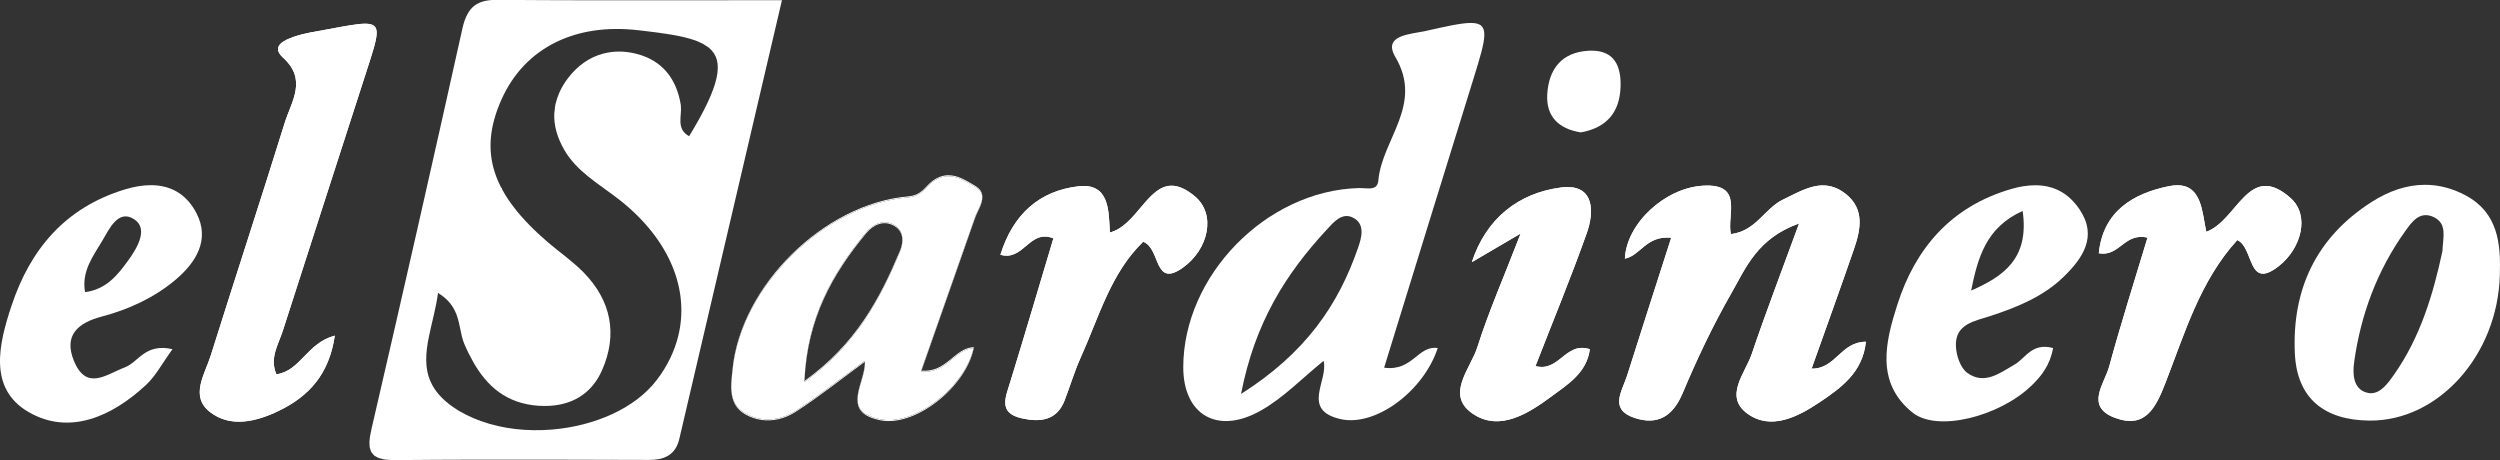
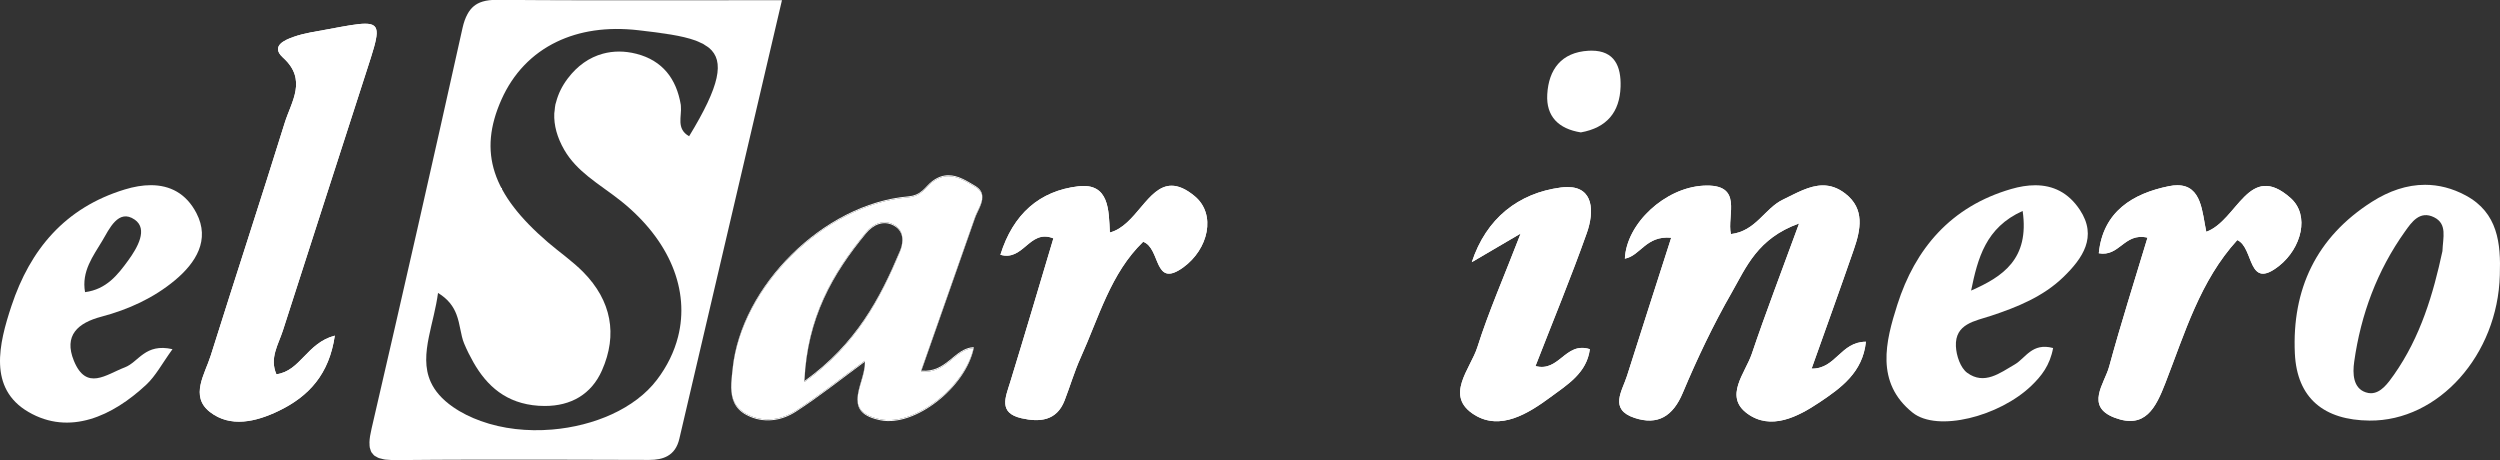
<svg xmlns="http://www.w3.org/2000/svg" xmlns:ns1="http://www.inkscape.org/namespaces/inkscape" xmlns:ns2="http://sodipodi.sourceforge.net/DTD/sodipodi-0.dtd" id="svg2" version="1.1" ns1:version="0.91 r13725" xml:space="preserve" width="593.973" height="109.338" viewBox="0 0 593.973 109.338" ns2:docname="logo-letter-white.svg">
  <rect x="0" y="0" width="593.973" height="109.338" fill="#333333" stroke="none" />
  <defs id="defs6">
    <clipPath clipPathUnits="userSpaceOnUse" id="clipPath16">
      <path d="M 0,200 612,200 612,0 0,0 0,200 Z" id="path18" ns1:connector-curvature="0" />
    </clipPath>
  </defs>
  <ns2:namedview pagecolor="#ffffff" bordercolor="#666666" borderopacity="1" objecttolerance="10" gridtolerance="10" guidetolerance="10" ns1:pageopacity="0" ns1:pageshadow="2" ns1:window-width="1920" ns1:window-height="1025" id="namedview4" showgrid="false" ns1:zoom="0.63991605" ns1:cx="-253.31598" ns1:cy="132.211" ns1:window-x="0" ns1:window-y="31" ns1:window-maximized="1" ns1:current-layer="g10" fit-margin-top="0" fit-margin-left="0" fit-margin-right="0" fit-margin-bottom="0" />
  <g id="g10" ns1:groupmode="layer" ns1:label="El sardinero logo" transform="matrix(1.25,0,0,-1.25,-4.585,110.334)">
    <g id="g4955" transform="matrix(1.148,0,0,1.121,-41.702,-86.9)" style="fill:#ffffff">
      <g transform="translate(119.465,156.003)" id="g20" style="fill:#ffffff">
        <path ns1:connector-curvature="0" id="path22" style="fill:#ffffff;fill-opacity:1;fill-rule:nonzero;stroke:none" d="M 0,0 C -1.182,-0.353 -1.977,-1.063 -2.547,-2.135 -1.977,-1.064 -1.181,-0.354 0,0" />
      </g>
      <g transform="translate(100.7,81.053)" id="g24" style="fill:#ffffff">
        <path ns1:connector-curvature="0" id="path26" style="fill:#ffffff;fill-opacity:1;fill-rule:nonzero;stroke:none" d="M 0,0 C -0.001,0.074 -0.014,0.136 -0.012,0.213 -0.014,0.136 -0.001,0.074 0,0" />
      </g>
      <g transform="translate(101.822,78.82)" id="g28" style="fill:#ffffff">
        <path ns1:connector-curvature="0" id="path30" style="fill:#ffffff;fill-opacity:1;fill-rule:nonzero;stroke:none" d="M 0,0 C -0.11,0.064 -0.237,0.118 -0.329,0.194 -0.238,0.118 -0.109,0.064 0,0" />
      </g>
      <g transform="translate(100.832,80.091)" id="g32" style="fill:#ffffff">
        <path ns1:connector-curvature="0" id="path34" style="fill:#ffffff;fill-opacity:1;fill-rule:nonzero;stroke:none" d="M 0,0 C -0.026,0.089 -0.068,0.166 -0.085,0.262 -0.068,0.166 -0.025,0.089 0,0" />
      </g>
      <g transform="translate(104.811,78.245)" id="g36" style="fill:#ffffff">
        <path ns1:connector-curvature="0" id="path38" style="fill:#ffffff;fill-opacity:1;fill-rule:nonzero;stroke:none" d="M 0,0 -0.023,0 C -0.015,0 -0.01,-0.001 -0.002,-0.001 9.198,0.095 18.4,0.093 27.6,0.072 18.4,0.093 9.199,0.095 0,0" />
      </g>
      <g transform="translate(102.734,78.464)" id="g40" style="fill:#ffffff">
        <path ns1:connector-curvature="0" id="path42" style="fill:#ffffff;fill-opacity:1;fill-rule:nonzero;stroke:none" d="M 0,0 C -0.164,0.041 -0.346,0.073 -0.487,0.126 -0.346,0.073 -0.164,0.041 0,0" />
      </g>
      <g transform="translate(101.198,79.357)" id="g44" style="fill:#ffffff">
        <path ns1:connector-curvature="0" id="path46" style="fill:#ffffff;fill-opacity:1;fill-rule:nonzero;stroke:none" d="M 0,0 C -0.063,0.082 -0.145,0.153 -0.194,0.245 -0.145,0.153 -0.063,0.082 0,0" />
      </g>
      <g transform="translate(151.684,156.214)" id="g48" style="fill:#ffffff">
        <path ns1:connector-curvature="0" id="path50" style="fill:#ffffff;fill-opacity:1;fill-rule:nonzero;stroke:none" d="m 0,0 c 5.7,0.006 11.441,0.015 17.304,0.015 -5.791,-25.31 -11.4,-49.825 -16.986,-74.346 -0.335,-1.474 -1.005,-2.395 -1.955,-2.942 0.951,0.546 1.62,1.467 1.955,2.941 5.586,24.521 11.198,49.035 16.986,74.348 C 11.441,0.016 5.7,0.007 0,0" />
      </g>
      <g transform="translate(103.98,78.286)" id="g52" style="fill:#ffffff">
        <path ns1:connector-curvature="0" id="path54" style="fill:#ffffff;fill-opacity:1;fill-rule:nonzero;stroke:none" d="M 0,0 C -0.231,0.014 -0.478,0.021 -0.681,0.049 -0.479,0.021 -0.231,0.014 0,0" />
      </g>
      <g transform="translate(101.004,79.602)" id="g56" style="fill:#ffffff">
        <path ns1:connector-curvature="0" id="path58" style="fill:#ffffff;fill-opacity:1;fill-rule:nonzero;stroke:none" d="M 0,0 C -0.08,0.147 -0.124,0.32 -0.172,0.49 -0.124,0.32 -0.08,0.146 0,0" />
      </g>
      <g transform="translate(121.832,156.285)" id="g60" style="fill:#ffffff">
        <path ns1:connector-curvature="0" id="path62" style="fill:#ffffff;fill-opacity:1;fill-rule:nonzero;stroke:none" d="M 0,0 C 9.876,-0.087 19.775,-0.084 29.852,-0.071 19.776,-0.082 9.877,-0.084 -0.001,0.001 l -0.112,0 c -0.875,0 -1.618,-0.092 -2.254,-0.283 C -1.732,-0.092 -0.989,0 -0.116,0 L 0,0 Z" />
      </g>
      <g transform="translate(104.547,78.245)" id="g64" style="fill:#ffffff">
        <path ns1:connector-curvature="0" id="path66" style="fill:#ffffff;fill-opacity:1;fill-rule:nonzero;stroke:none" d="M 0,0 0.24,0 C -0.063,-0.002 -0.304,0.025 -0.568,0.041 -0.375,0.029 -0.214,0.002 0,0" />
      </g>
      <g transform="translate(101.493,79.014)" id="g68" style="fill:#ffffff">
        <path ns1:connector-curvature="0" id="path70" style="fill:#ffffff;fill-opacity:1;fill-rule:nonzero;stroke:none" d="M 0,0 C -0.121,0.1 -0.203,0.225 -0.295,0.344 -0.203,0.225 -0.121,0.1 0,0" />
      </g>
      <g transform="translate(100.747,80.353)" id="g72" style="fill:#ffffff">
        <path ns1:connector-curvature="0" id="path74" style="fill:#ffffff;fill-opacity:1;fill-rule:nonzero;stroke:none" d="M 0,0 C -0.039,0.214 -0.045,0.454 -0.047,0.699 -0.044,0.455 -0.039,0.213 0,0" />
      </g>
      <g transform="translate(116.093,151.479)" id="g76" style="fill:#ffffff">
        <path ns1:connector-curvature="0" id="path78" style="fill:#ffffff;fill-opacity:1;fill-rule:nonzero;stroke:none" d="M 0,0 C 0.205,0.95 0.476,1.732 0.826,2.388 0.476,1.732 0.204,0.95 -0.001,0.001 c -4.912,-22.656 -9.934,-45.288 -15.052,-67.895 -0.2,-0.88 -0.331,-1.653 -0.351,-2.32 0.021,0.666 0.152,1.439 0.352,2.316 C -9.934,-45.288 -4.912,-22.653 0,0" />
      </g>
      <g transform="translate(102.248,78.591)" id="g80" style="fill:#ffffff">
        <path ns1:connector-curvature="0" id="path82" style="fill:#ffffff;fill-opacity:1;fill-rule:nonzero;stroke:none" d="M 0,0 C -0.165,0.063 -0.29,0.149 -0.426,0.229 -0.29,0.15 -0.165,0.063 0,0" />
      </g>
      <g transform="translate(103.299,78.336)" id="g84" style="fill:#ffffff">
        <path ns1:connector-curvature="0" id="path86" style="fill:#ffffff;fill-opacity:1;fill-rule:nonzero;stroke:none" d="M 0,0 C -0.212,0.03 -0.382,0.083 -0.564,0.129 -0.382,0.083 -0.212,0.03 0,0" />
      </g>
      <g transform="translate(132.411,78.317)" id="g88" style="fill:#ffffff">
        <path ns1:connector-curvature="0" id="path90" style="fill:#ffffff;fill-opacity:1;fill-rule:nonzero;stroke:none" d="m 0,0 c 4.865,-0.011 9.731,-0.022 14.594,-0.04 1.216,-0.003 2.23,0.196 3.042,0.663 C 16.824,0.157 15.811,-0.041 14.595,-0.038 9.731,-0.022 4.865,-0.011 0,0" />
      </g>
      <g transform="translate(130.924,83.427)" id="g92" style="fill:#ffffff">
        <path ns1:connector-curvature="0" id="path94" style="fill:#ffffff;fill-opacity:1;fill-rule:nonzero;stroke:none" d="m 0,0 c -4.063,-0.349 -8.181,0.106 -11.804,1.448 -1.653,0.612 -3.212,1.386 -4.597,2.375 -1.875,1.339 -3.028,2.757 -3.687,4.247 -1.053,2.381 -0.84,4.947 -0.306,7.657 0.467,2.374 1.177,4.859 1.512,7.435 0.001,0 0.002,0 0.002,-10e-4 10e-4,10e-4 10e-4,0.002 10e-4,0.003 1.732,-1.077 2.556,-2.338 3.042,-3.63 0.646,-1.712 0.681,-3.481 1.289,-4.967 0.451,-1.103 0.96,-2.141 1.509,-3.133 2.247,-4.053 5.442,-7.023 10.799,-7.402 0.355,-0.023 0.705,-0.034 1.047,-0.034 4.302,0 7.699,1.96 9.451,6.019 2.637,6.086 1.564,11.834 -3.079,16.668 -1.784,1.856 -3.927,3.363 -5.867,5.066 -9.304,8.185 -11.556,15.283 -7.705,24.165 1.933,4.452 5.058,7.809 9.185,9.835 3.715,1.825 8.238,2.579 13.527,1.954 3.99,-0.472 7.187,-0.907 9.428,-1.744 0.01,-0.003 0.023,-0.006 0.033,-0.01 0.301,-0.113 0.558,-0.246 0.823,-0.374 0.13,-0.064 0.283,-0.117 0.405,-0.185 0.138,-0.076 0.242,-0.17 0.368,-0.253 0.213,-0.138 0.439,-0.269 0.619,-0.425 2.592,-2.233 1.823,-6.362 -3.303,-14.984 -2.182,1.264 -1.194,3.367 -1.363,5.108 -0.008,0.076 -0.005,0.155 -0.017,0.228 -0.717,4.394 -3.016,7.499 -7.329,8.638 -1.995,0.523 -3.852,0.497 -5.555,0.028 C 6.172,63.11 4.193,61.688 2.594,59.521 1.639,58.229 1.019,56.901 0.676,55.549 0.641,55.407 0.583,55.268 0.554,55.126 0.484,54.786 0.459,54.441 0.427,54.098 0.412,53.937 0.374,53.778 0.367,53.617 c -0.086,-2.025 0.475,-4.1 1.657,-6.199 1.033,-1.834 2.439,-3.252 3.974,-4.526 1.727,-1.432 3.618,-2.682 5.356,-4.1 0.03,-0.025 0.062,-0.048 0.093,-0.073 C 19.524,32.075 22.816,23.601 20.86,15.729 20.233,13.204 19.075,10.738 17.349,8.417 13.711,3.527 6.957,0.597 0,0 M 21.078,-1.545 C 26.664,22.976 32.273,47.491 38.064,72.801 32.201,72.801 26.46,72.792 20.76,72.786 10.684,72.774 0.784,72.771 -9.092,72.857 l -0.116,0 c -0.873,0 -1.616,-0.091 -2.25,-0.281 -1.182,-0.354 -1.977,-1.064 -2.547,-2.136 -0.349,-0.656 -0.621,-1.438 -0.826,-2.388 -4.912,-22.653 -9.934,-45.288 -15.052,-67.898 -0.2,-0.877 -0.331,-1.65 -0.352,-2.316 -0.003,-0.077 0.011,-0.139 0.011,-0.213 0.002,-0.244 0.008,-0.485 0.047,-0.699 0.018,-0.096 0.06,-0.172 0.085,-0.262 0.048,-0.17 0.092,-0.343 0.172,-0.489 0.05,-0.092 0.131,-0.162 0.194,-0.245 0.092,-0.119 0.174,-0.244 0.295,-0.344 0.092,-0.075 0.219,-0.129 0.329,-0.193 0.136,-0.08 0.26,-0.167 0.426,-0.23 0.141,-0.053 0.323,-0.085 0.487,-0.126 0.182,-0.046 0.352,-0.098 0.564,-0.129 0.202,-0.028 0.45,-0.035 0.681,-0.049 0.263,-0.016 0.505,-0.044 0.808,-0.041 l 0.023,0 c 9.199,0.094 18.4,0.093 27.6,0.072 4.865,-0.011 9.731,-0.023 14.595,-0.039 1.216,-0.002 2.23,0.195 3.041,0.662 0.95,0.548 1.62,1.469 1.955,2.942" />
      </g>
      <g transform="translate(155.932,148.82)" id="g96" style="fill:#ffffff">
        <path ns1:connector-curvature="0" id="path98" style="fill:#ffffff;fill-opacity:1;fill-rule:nonzero;stroke:none" d="M 0,0 C 0.138,-0.077 0.242,-0.171 0.368,-0.253 0.242,-0.171 0.138,-0.076 0,0" />
      </g>
      <g transform="translate(154.704,149.378)" id="g100" style="fill:#ffffff">
        <path ns1:connector-curvature="0" id="path102" style="fill:#ffffff;fill-opacity:1;fill-rule:nonzero;stroke:none" d="M 0,0 C 0.301,-0.113 0.557,-0.245 0.823,-0.374 0.557,-0.245 0.301,-0.113 0,0" />
      </g>
      <g transform="translate(148.272,91.846)" id="g104" style="fill:#ffffff">
        <path ns1:connector-curvature="0" id="path106" style="fill:#ffffff;fill-opacity:1;fill-rule:nonzero;stroke:none" d="m 0,0 c -3.637,-4.89 -10.391,-7.821 -17.348,-8.418 6.957,0.596 13.711,3.526 17.349,8.417 C 1.727,2.32 2.885,4.785 3.512,7.311 2.885,4.785 1.726,2.321 0,0" />
      </g>
      <g transform="translate(112.042,106.59)" id="g108" style="fill:#ffffff">
        <path ns1:connector-curvature="0" id="path110" style="fill:#ffffff;fill-opacity:1;fill-rule:nonzero;stroke:none" d="m 0,0 c -0.335,-2.577 -1.046,-5.061 -1.513,-7.435 0.468,2.373 1.179,4.857 1.515,7.434 -0.001,0 -0.001,0 -0.002,0.001" />
      </g>
      <g transform="translate(145.242,151.131)" id="g112" style="fill:#ffffff">
        <path ns1:connector-curvature="0" id="path114" style="fill:#ffffff;fill-opacity:1;fill-rule:nonzero;stroke:none" d="M 0,0 C 3.99,-0.471 7.188,-0.906 9.429,-1.742 7.188,-0.906 3.991,-0.47 0.001,0.002 -5.288,0.626 -9.811,-0.128 -13.526,-1.953 -9.811,-0.128 -5.289,0.625 0,0" />
      </g>
      <g transform="translate(110.836,91.497)" id="g116" style="fill:#ffffff">
        <path ns1:connector-curvature="0" id="path118" style="fill:#ffffff;fill-opacity:1;fill-rule:nonzero;stroke:none" d="M 0,0 C 0.659,-1.49 1.811,-2.908 3.687,-4.247 5.072,-5.236 6.631,-6.01 8.284,-6.622 6.631,-6.01 5.072,-5.235 3.686,-4.246 1.811,-2.907 0.659,-1.489 0,0" />
      </g>
      <g transform="translate(153.615,133.159)" id="g120" style="fill:#ffffff">
        <path ns1:connector-curvature="0" id="path122" style="fill:#ffffff;fill-opacity:1;fill-rule:nonzero;stroke:none" d="M 0,0 C -2.18,1.263 -1.193,3.362 -1.363,5.107 -1.194,3.366 -2.181,1.263 0.001,-0.001 5.127,8.62 5.896,12.75 3.304,14.983 5.895,12.75 5.126,8.62 0,0" />
      </g>
      <g transform="translate(117.885,94.861)" id="g124" style="fill:#ffffff">
        <path ns1:connector-curvature="0" id="path126" style="fill:#ffffff;fill-opacity:1;fill-rule:nonzero;stroke:none" d="M 0,0 C -0.55,0.992 -1.058,2.031 -1.509,3.133 -2.117,4.62 -2.153,6.389 -2.798,8.1 -2.153,6.388 -2.118,4.618 -1.51,3.132 -1.058,2.03 -0.55,0.992 0,0" />
      </g>
      <g transform="translate(136.922,126.319)" id="g128" style="fill:#ffffff">
        <path ns1:connector-curvature="0" id="path130" style="fill:#ffffff;fill-opacity:1;fill-rule:nonzero;stroke:none" d="M 0,0 C 1.727,-1.433 3.617,-2.682 5.356,-4.1 3.618,-2.682 1.727,-1.432 0,0" />
      </g>
      <g transform="translate(131.6,138.976)" id="g132" style="fill:#ffffff">
        <path ns1:connector-curvature="0" id="path134" style="fill:#ffffff;fill-opacity:1;fill-rule:nonzero;stroke:none" d="M 0,0 C -0.036,-0.142 -0.093,-0.281 -0.123,-0.423 -0.093,-0.281 -0.036,-0.142 0,0" />
      </g>
      <g transform="translate(144.906,147.132)" id="g136" style="fill:#ffffff">
        <path ns1:connector-curvature="0" id="path138" style="fill:#ffffff;fill-opacity:1;fill-rule:nonzero;stroke:none" d="m 0,0 c -1.995,0.523 -3.852,0.497 -5.554,0.028 1.703,0.468 3.559,0.494 5.555,-0.029 4.313,-1.139 6.611,-4.244 7.329,-8.637 -0.001,0 0,10e-4 -0.001,0.002 C 6.615,-4.241 4.314,-1.139 0,0" />
      </g>
      <g transform="translate(131.291,137.044)" id="g140" style="fill:#ffffff">
        <path ns1:connector-curvature="0" id="path142" style="fill:#ffffff;fill-opacity:1;fill-rule:nonzero;stroke:none" d="M 0,0 C 0.007,0.161 0.044,0.32 0.059,0.481 0.044,0.32 0.007,0.161 0,0" />
      </g>
      <g transform="translate(154.671,149.389)" id="g144" style="fill:#ffffff">
        <path ns1:connector-curvature="0" id="path146" style="fill:#ffffff;fill-opacity:1;fill-rule:nonzero;stroke:none" d="M 0,0 C 0.01,-0.004 0.023,-0.007 0.033,-0.011 0.023,-0.007 0.01,-0.004 0,0" />
      </g>
      <g transform="translate(128.684,87.459)" id="g148" style="fill:#ffffff">
        <path ns1:connector-curvature="0" id="path150" style="fill:#ffffff;fill-opacity:1;fill-rule:nonzero;stroke:none" d="m 0,0 c 0.356,-0.02 0.706,-0.035 1.047,-0.035 4.302,0 7.699,1.963 9.451,6.02 2.637,6.086 1.564,11.837 -3.079,16.671 -1.784,1.853 -3.926,3.359 -5.866,5.065 -9.305,8.185 -11.557,15.281 -7.706,24.162 1.933,4.452 5.058,7.81 9.184,9.837 -4.127,-2.027 -7.252,-5.383 -9.184,-9.835 -3.851,-8.882 -1.599,-15.98 7.705,-24.165 1.94,-1.704 4.082,-3.21 5.866,-5.066 4.644,-4.834 5.716,-10.582 3.08,-16.668 -1.753,-4.059 -5.15,-6.02 -9.452,-6.02 -0.341,0 -0.691,0.012 -1.047,0.035 C -5.357,0.38 -8.553,3.35 -10.799,7.402 -8.554,3.35 -5.358,0.379 0,0" />
      </g>
      <g transform="translate(115.087,102.961)" id="g152" style="fill:#ffffff">
        <path ns1:connector-curvature="0" id="path154" style="fill:#ffffff;fill-opacity:1;fill-rule:nonzero;stroke:none" d="M 0,0 C -0.487,1.292 -1.31,2.553 -3.042,3.63 -3.043,3.629 -3.043,3.628 -3.043,3.627 -1.311,2.551 -0.487,1.291 0,0" />
      </g>
      <g transform="translate(110.53,99.154)" id="g156" style="fill:#ffffff">
        <path ns1:connector-curvature="0" id="path158" style="fill:#ffffff;fill-opacity:1;fill-rule:nonzero;stroke:none" d="M 0,0 C -0.533,-2.71 -0.747,-5.276 0.307,-7.657 -0.747,-5.276 -0.533,-2.71 0,0" />
      </g>
      <g transform="translate(152.236,138.494)" id="g160" style="fill:#ffffff">
        <path ns1:connector-curvature="0" id="path162" style="fill:#ffffff;fill-opacity:1;fill-rule:nonzero;stroke:none" d="M 0,0 C 0.012,-0.074 0.009,-0.153 0.016,-0.228 0.009,-0.153 0.012,-0.075 0,-0.002 0,-0.001 0,-0.001 0,0" />
      </g>
      <g transform="translate(119.12,84.875)" id="g164" style="fill:#ffffff">
        <path ns1:connector-curvature="0" id="path166" style="fill:#ffffff;fill-opacity:1;fill-rule:nonzero;stroke:none" d="M 0,0 C 3.622,-1.341 7.741,-1.797 11.804,-1.448 7.741,-1.796 3.623,-1.341 0,0" />
      </g>
      <g transform="translate(156.3,148.567)" id="g168" style="fill:#ffffff">
        <path ns1:connector-curvature="0" id="path170" style="fill:#ffffff;fill-opacity:1;fill-rule:nonzero;stroke:none" d="M 0,0 C 0.213,-0.138 0.438,-0.269 0.619,-0.425 0.438,-0.269 0.213,-0.138 0,0" />
      </g>
      <g transform="translate(133.516,142.95)" id="g172" style="fill:#ffffff">
        <path ns1:connector-curvature="0" id="path174" style="fill:#ffffff;fill-opacity:1;fill-rule:nonzero;stroke:none" d="m 0,0 c -0.954,-1.293 -1.573,-2.622 -1.915,-3.974 0.342,1.352 0.962,2.68 1.917,3.972 C 1.601,2.165 3.58,3.587 5.837,4.209 3.58,3.588 1.6,2.167 0,0" />
      </g>
      <g transform="translate(155.527,149.004)" id="g176" style="fill:#ffffff">
        <path ns1:connector-curvature="0" id="path178" style="fill:#ffffff;fill-opacity:1;fill-rule:nonzero;stroke:none" d="M 0,0 C 0.131,-0.063 0.283,-0.117 0.405,-0.184 0.283,-0.117 0.131,-0.063 0,0" />
      </g>
      <g transform="translate(131.478,138.553)" id="g180" style="fill:#ffffff">
        <path ns1:connector-curvature="0" id="path182" style="fill:#ffffff;fill-opacity:1;fill-rule:nonzero;stroke:none" d="M 0,0 C -0.07,-0.34 -0.095,-0.684 -0.127,-1.028 -0.095,-0.684 -0.07,-0.34 0,0" />
      </g>
      <g transform="translate(132.946,130.845)" id="g184" style="fill:#ffffff">
        <path ns1:connector-curvature="0" id="path186" style="fill:#ffffff;fill-opacity:1;fill-rule:nonzero;stroke:none" d="M 0,0 C 1.034,-1.835 2.441,-3.252 3.976,-4.525 2.441,-3.252 1.035,-1.834 0.002,0.001 -1.18,2.1 -1.741,4.175 -1.655,6.2 -1.742,4.174 -1.181,2.1 0,0" />
      </g>
      <g transform="translate(151.784,99.157)" id="g188" style="fill:#ffffff">
        <path ns1:connector-curvature="0" id="path190" style="fill:#ffffff;fill-opacity:1;fill-rule:nonzero;stroke:none" d="m 0,0 c 1.956,7.871 -1.336,16.346 -9.413,22.989 -0.031,0.025 -0.063,0.049 -0.094,0.074 0.03,-0.025 0.062,-0.047 0.091,-0.072 C -1.339,16.346 1.955,7.872 0,0" />
      </g>
      <g transform="translate(264.344,114.164)" id="g192" style="fill:#ffffff">
-         <path ns1:connector-curvature="0" id="path194" style="fill:#ffffff;fill-opacity:1;fill-rule:nonzero;stroke:none" d="m 0,0 c -3.267,-9.628 -8.648,-17.747 -19.348,-24.703 2.281,12.086 7.419,20.357 14.127,27.791 1.072,1.188 2.483,2.992 4.27,2.174 C 1.373,4.19 0.564,1.651 0,0 m 18.704,38.205 c -1.53,0 -3.927,-0.535 -7.445,-1.35 C 8.787,36.277 4.028,36.204 6.202,32.431 10.888,24.324 4.002,18.495 3.392,11.536 3.261,10.027 2.189,10.102 1.015,10.174 0.708,10.195 0.39,10.215 0.084,10.206 -15.225,9.749 -28.913,-4.687 -28.913,-20.184 c 0.006,-7.994 5.589,-11.475 12.731,-7.398 3.851,2.194 7.005,5.606 10.504,8.494 0.835,-3.345 -3.805,-8.344 2.822,-9.879 5.759,-1.336 13.739,4.735 16.075,12.05 -1.622,0.252 -2.643,-0.714 -3.834,-1.68 -1.223,-0.991 -2.628,-1.986 -5.042,-1.65 5.028,16.659 9.862,32.772 14.754,48.867 2.188,7.194 2.836,9.585 -0.393,9.585" />
-       </g>
+         </g>
      <g transform="translate(334.717,122.412)" id="g196" style="fill:#ffffff">
        <path ns1:connector-curvature="0" id="path198" style="fill:#ffffff;fill-opacity:1;fill-rule:nonzero;stroke:none" d="m 0,0 c -3.056,-1.509 -4.461,-5.346 -8.616,-5.846 -0.711,3.192 2.203,8.601 -4.591,8.208 -6.303,-0.364 -12.687,-6.372 -12.965,-12.369 2.579,0.483 3.499,3.95 7.674,3.545 -2.576,-8.231 -4.97,-15.821 -7.321,-23.425 -0.795,-2.576 -3.021,-5.664 1.24,-7.118 3.86,-1.319 6.373,0.289 7.986,4.221 2.388,5.82 5.051,11.565 8.125,17.05 2.356,4.215 4.241,9.177 11.145,11.695 -2.955,-8.284 -5.539,-15.142 -7.826,-22.089 -1.093,-3.311 -4.664,-7.228 -0.74,-10.154 3.885,-2.894 8.309,-0.576 11.923,1.899 3.582,2.452 7.188,5.095 7.702,10.287 -4.195,-0.017 -4.978,-4.629 -8.991,-4.562 2.373,6.838 4.73,13.502 6.991,20.198 1.139,3.363 1.856,6.89 -1.408,9.478 C 9.058,2.027 7.827,2.408 6.621,2.408 4.372,2.408 2.197,1.084 0,0" />
      </g>
      <g transform="translate(334.717,122.412)" id="g200" style="fill:#ffffff">
        <path ns1:connector-curvature="0" id="path202" style="fill:#ffffff;fill-opacity:1;fill-rule:nonzero;stroke:none" d="m 0,0 c -3.056,-1.509 -4.461,-5.346 -8.616,-5.846 -0.711,3.192 2.203,8.601 -4.591,8.208 -6.303,-0.364 -12.687,-6.372 -12.965,-12.369 2.579,0.483 3.499,3.95 7.674,3.545 -2.576,-8.231 -4.97,-15.821 -7.321,-23.425 -0.795,-2.576 -3.021,-5.664 1.24,-7.118 3.86,-1.319 6.373,0.289 7.986,4.221 2.388,5.82 5.051,11.565 8.125,17.05 2.356,4.215 4.241,9.177 11.145,11.695 -2.955,-8.284 -5.539,-15.142 -7.826,-22.089 -1.093,-3.311 -4.664,-7.228 -0.74,-10.154 3.885,-2.894 8.309,-0.576 11.923,1.899 3.582,2.452 7.188,5.095 7.702,10.287 -4.195,-0.017 -4.978,-4.629 -8.991,-4.562 2.373,6.838 4.73,13.502 6.991,20.198 1.139,3.363 1.856,6.89 -1.408,9.478 C 9.058,2.027 7.827,2.408 6.621,2.408 4.372,2.408 2.197,1.084 0,0" />
      </g>
      <g transform="translate(171.316,86.637)" id="g204" style="fill:#ffffff">
        <path ns1:connector-curvature="0" id="path206" style="fill:#ffffff;fill-opacity:1;fill-rule:nonzero;stroke:none" d="m 0,0 c -2.457,-1.634 -5.465,-2.061 -8.2,-0.581 -1.958,1.061 -2.479,2.698 -2.527,4.455 0.02,-1.82 0.508,-3.527 2.527,-4.621 2.735,-1.48 5.743,-1.052 8.2,0.581 C 3.9,2.41 7.531,5.391 11.388,8.285 11.386,8.34 11.393,8.397 11.389,8.451 7.532,5.557 3.9,2.576 0,0" />
      </g>
      <g transform="translate(185.281,85.168)" id="g208" style="fill:#ffffff">
        <path ns1:connector-curvature="0" id="path210" style="fill:#ffffff;fill-opacity:1;fill-rule:nonzero;stroke:none" d="M 0,0 C -2.928,0.608 -3.761,1.852 -3.786,3.362 -3.82,1.777 -3.035,0.464 0,-0.166 5.768,-1.363 14.176,5.475 15.468,12.073 15.452,12.072 15.439,12.065 15.422,12.064 14.018,5.52 5.717,-1.189 0,0" />
      </g>
      <g transform="translate(200.943,119.418)" id="g212" style="fill:#ffffff">
        <path ns1:connector-curvature="0" id="path214" style="fill:#ffffff;fill-opacity:1;fill-rule:nonzero;stroke:none" d="m 0,0 c -2.952,-8.599 -5.901,-17.203 -8.917,-26.001 0.021,-0.002 0.037,0.004 0.058,0.002 C -5.864,-17.26 -2.933,-8.709 0,-0.166 0.395,0.988 1.26,2.253 1.219,3.396 1.177,2.297 0.376,1.097 0,0" />
      </g>
      <g transform="translate(200.704,97.231)" id="g216" style="fill:#ffffff">
        <path ns1:connector-curvature="0" id="path218" style="fill:#ffffff;fill-opacity:1;fill-rule:nonzero;stroke:none" d="M 0,0 C 0.013,0.058 0.034,0.117 0.046,0.175 -3.217,0.003 -4.426,-4.179 -8.62,-3.813 -8.639,-3.869 -8.658,-3.924 -8.677,-3.98 -4.454,-4.392 -3.242,-0.213 0,0" />
      </g>
      <g transform="translate(182.704,94.921)" id="g220" style="fill:#ffffff">
        <path ns1:connector-curvature="0" id="path222" style="fill:#ffffff;fill-opacity:1;fill-rule:nonzero;stroke:none" d="m 0,0 c 0.066,-2.054 -1.241,-4.444 -1.209,-6.392 0.042,1.97 1.352,4.361 1.21,6.393 C 0.001,0.001 0,0 0,0" />
      </g>
      <g transform="translate(189.89,122.797)" id="g224" style="fill:#ffffff">
        <path ns1:connector-curvature="0" id="path226" style="fill:#ffffff;fill-opacity:1;fill-rule:nonzero;stroke:none" d="m 0,0 c 2.258,0.202 2.753,1.636 3.955,2.567 0.946,0.735 1.848,1.018 2.712,1.018 1.605,0 3.068,-0.971 4.409,-1.787 0.866,-0.524 1.173,-1.134 1.196,-1.781 0.027,0.71 -0.257,1.378 -1.196,1.947 C 9.735,2.779 8.272,3.751 6.667,3.751 5.803,3.751 4.901,3.467 3.955,2.733 2.753,1.802 2.258,0.368 0,0.166 c -13.997,-1.241 -27.692,-15.185 -29.077,-29.202 -0.107,-1.06 -0.252,-2.177 -0.223,-3.25 -0.011,1.022 0.122,2.079 0.223,3.084 C -27.692,-15.185 -13.997,-1.24 0,0" />
      </g>
      <g transform="translate(188.511,113.542)" id="g228" style="fill:#ffffff">
        <path ns1:connector-curvature="0" id="path230" style="fill:#ffffff;fill-opacity:1;fill-rule:nonzero;stroke:none" d="m 0,0 c -3.325,-8.095 -7.266,-15.763 -15.812,-22.054 0.002,0.061 0.012,0.116 0.015,0.178 -0.005,-0.004 -0.01,-0.009 -0.015,-0.013 0.448,10.808 4.655,18.29 10.223,25.209 1.171,1.451 2.839,2.232 4.513,1.342 C 0.054,4.064 0.451,3.065 0.416,1.992 0.423,1.337 0.266,0.649 0,0 m 12.432,5.876 c 0.376,1.097 1.178,2.296 1.219,3.396 -0.023,0.647 -0.33,1.256 -1.196,1.781 C 11.114,11.869 9.651,12.84 8.046,12.84 7.182,12.84 6.28,12.557 5.334,11.822 4.132,10.891 3.637,9.457 1.379,9.255 -12.617,8.014 -26.313,-5.93 -27.698,-19.947 c -0.101,-1.005 -0.234,-2.062 -0.223,-3.084 0.048,-1.757 0.568,-3.394 2.527,-4.455 2.735,-1.481 5.742,-1.053 8.2,0.581 3.9,2.576 7.531,5.557 11.388,8.451 0.004,-0.054 -0.002,-0.112 -0.001,-0.166 0.001,0 0.001,0 0.001,0 0.143,-2.032 -1.167,-4.422 -1.209,-6.392 0.024,-1.51 0.857,-2.754 3.785,-3.362 5.717,-1.189 14.018,5.52 15.423,12.064 -3.242,-0.213 -4.454,-4.392 -8.677,-3.981 0.019,0.056 0.038,0.111 0.057,0.168 -0.021,0.001 -0.036,-0.004 -0.057,-0.002 3.015,8.798 5.964,17.402 8.916,26.001" />
      </g>
      <g transform="translate(172.714,91.665)" id="g232" style="fill:#ffffff">
        <path ns1:connector-curvature="0" id="path234" style="fill:#ffffff;fill-opacity:1;fill-rule:nonzero;stroke:none" d="m 0,0 c -0.003,-0.061 -0.013,-0.116 -0.016,-0.178 8.547,6.291 12.488,13.959 15.813,22.054 0.266,0.649 0.423,1.338 0.416,1.993 -0.02,-0.605 -0.172,-1.233 -0.416,-1.827 C 12.474,13.952 8.535,6.289 0,0" />
      </g>
      <g transform="translate(187.435,118.204)" id="g236" style="fill:#ffffff">
        <path ns1:connector-curvature="0" id="path238" style="fill:#ffffff;fill-opacity:1;fill-rule:nonzero;stroke:none" d="m 0,0 c -1.674,0.89 -3.342,0.11 -4.513,-1.342 -5.569,-6.918 -9.776,-14.401 -10.224,-25.209 0.006,0.005 0.01,0.009 0.016,0.013 0.488,10.708 4.671,18.152 10.208,25.031 C -3.342,-0.056 -1.674,0.725 0,-0.166 1.071,-0.732 1.481,-1.66 1.492,-2.669 1.526,-1.596 1.13,-0.597 0,0" />
      </g>
      <g transform="translate(93.94,151.317)" id="g240" style="fill:#ffffff">
        <path ns1:connector-curvature="0" id="path242" style="fill:#ffffff;fill-opacity:1;fill-rule:nonzero;stroke:none" d="m 0,0 c -1.96,-0.376 -3.973,-0.642 -5.832,-1.318 -1.474,-0.532 -3.825,-1.562 -1.729,-3.51 4.063,-3.765 1.374,-7.448 0.275,-11.074 -4.001,-13.167 -8.202,-26.27 -12.239,-39.428 -0.968,-3.163 -3.489,-6.893 -0.15,-9.57 3.394,-2.723 7.659,-1.671 11.394,0.174 5.023,2.477 8.365,6.239 9.296,12.762 -4.635,-1.241 -5.699,-6.02 -9.671,-6.552 -1.168,2.744 0.318,5.022 1.075,7.413 4.652,14.763 9.275,29.54 13.945,44.294 C 8.229,-0.914 8.821,0.922 6.043,0.922 4.782,0.922 2.836,0.546 0,0" />
      </g>
      <g transform="translate(93.94,151.317)" id="g244" style="fill:#ffffff">
        <path ns1:connector-curvature="0" id="path246" style="fill:#ffffff;fill-opacity:1;fill-rule:nonzero;stroke:none" d="m 0,0 c -1.96,-0.376 -3.973,-0.642 -5.832,-1.318 -1.474,-0.532 -3.825,-1.562 -1.729,-3.51 4.063,-3.765 1.374,-7.448 0.275,-11.074 -4.001,-13.167 -8.202,-26.27 -12.239,-39.428 -0.968,-3.163 -3.489,-6.893 -0.15,-9.57 3.394,-2.723 7.659,-1.671 11.394,0.174 5.023,2.477 8.365,6.239 9.296,12.762 -4.635,-1.241 -5.699,-6.02 -9.671,-6.552 -1.168,2.744 0.318,5.022 1.075,7.413 4.652,14.763 9.275,29.54 13.945,44.294 C 8.229,-0.914 8.821,0.922 6.043,0.922 4.782,0.922 2.836,0.546 0,0" />
      </g>
      <g transform="translate(60.775,112.14)" id="g248" style="fill:#ffffff">
        <path ns1:connector-curvature="0" id="path250" style="fill:#ffffff;fill-opacity:1;fill-rule:nonzero;stroke:none" d="m 0,0 c -1.758,-2.478 -3.623,-4.941 -7.173,-5.415 -0.616,3.544 1.353,6.126 2.848,8.699 1.151,1.981 2.668,5.523 5.383,3.589 C 3.29,5.279 1.498,2.116 0,0 m 11.27,7.98 c -1.7,3.357 -4.394,4.742 -7.555,4.742 -1.361,0 -2.81,-0.258 -4.299,-0.723 -9.931,-3.094 -15.679,-10.206 -18.767,-19.73 -2.093,-6.462 -3.886,-14.011 2.807,-18.001 6.818,-4.065 13.916,-0.708 19.487,4.606 1.596,1.52 2.643,3.614 4.363,6.042 -4.545,1.061 -5.594,-2.185 -7.884,-3.079 -3.102,-1.208 -6.375,-4.068 -8.443,1.113 -1.714,4.305 0.648,6.422 4.557,7.477 4.481,1.212 8.654,3.169 12.175,6.173 3.475,2.961 5.858,6.858 3.559,11.38" />
      </g>
      <g transform="translate(443.91,113.686)" id="g252" style="fill:#ffffff">
        <path ns1:connector-curvature="0" id="path254" style="fill:#ffffff;fill-opacity:1;fill-rule:nonzero;stroke:none" d="m 0,0 c -1.509,-7.188 -3.602,-14.529 -8.04,-20.985 -0.984,-1.428 -2.163,-3.114 -3.805,-3.114 -0.272,0 -0.556,0.047 -0.853,0.151 -2.102,0.711 -2.195,3.174 -1.911,5.201 1.101,8 3.79,15.439 8.413,22.08 1.067,1.533 2.435,3.615 4.817,2.397 C 0.836,4.597 0.081,2.307 0,0 m 3.866,9.428 c -2.253,1.241 -4.514,1.81 -6.743,1.81 -3.015,0.003 -5.973,-1.041 -8.789,-2.874 -9.252,-6.028 -13.257,-14.867 -12.771,-25.7 0.344,-7.653 4.869,-11.337 12.369,-11.403 C -0.639,-28.843 9.157,-17.593 9.501,-4.071 9.683,1.295 9.189,6.497 3.866,9.428" />
      </g>
      <g transform="translate(365.872,106.989)" id="g256" style="fill:#ffffff">
        <path ns1:connector-curvature="0" id="path258" style="fill:#ffffff;fill-opacity:1;fill-rule:nonzero;stroke:none" d="M 0,0 C 1.09,5.433 2.403,10.698 8.535,13.499 9.68,5.332 5.245,2.368 0,0 m 10.611,17.859 c -1.255,0 -2.585,-0.222 -3.97,-0.633 C -3.383,14.248 -9.267,7.072 -12.213,-2.385 c -1.937,-6.211 -3.683,-13.205 2.524,-18.305 4.103,-3.362 14.378,-0.653 19.667,4.557 1.656,1.634 3.061,3.426 3.599,6.395 -3.501,0.96 -4.545,-1.714 -6.361,-2.79 -2.463,-1.463 -5.022,-3.513 -7.844,-1.428 -1.147,0.847 -1.824,2.943 -1.89,4.513 -0.171,3.828 3.157,4.268 5.82,5.17 4.38,1.486 8.633,3.258 11.964,6.557 3.206,3.181 5.687,6.841 2.735,11.409 -1.897,2.932 -4.438,4.166 -7.39,4.166" />
      </g>
      <g transform="translate(398.601,124.687)" id="g260" style="fill:#ffffff">
        <path ns1:connector-curvature="0" id="path262" style="fill:#ffffff;fill-opacity:1;fill-rule:nonzero;stroke:none" d="m 0,0 c -5.901,-1.232 -10.897,-4.262 -11.588,-11.368 1.685,-0.313 2.726,0.52 3.796,1.356 1.131,0.881 2.287,1.766 4.27,1.289 -2.145,-7.297 -4.403,-14.526 -6.346,-21.843 -0.775,-2.915 -4.039,-6.772 0.92,-8.689 5.036,-1.945 6.782,1.657 8.381,5.875 3.215,8.443 5.731,17.325 11.909,24.249 2.808,-1.28 1.64,-8.691 6.954,-4.348 3.617,2.955 5.135,8.523 1.853,11.49 C 13.207,4.294 11.409,-5.797 6.21,-7.731 5.517,-4.473 5.493,0.159 1.42,0.159 0.992,0.159 0.52,0.11 0,0" />
      </g>
      <g transform="translate(398.601,124.687)" id="g264" style="fill:#ffffff">
        <path ns1:connector-curvature="0" id="path266" style="fill:#ffffff;fill-opacity:1;fill-rule:nonzero;stroke:none" d="m 0,0 c -5.901,-1.232 -10.897,-4.262 -11.588,-11.368 1.685,-0.313 2.726,0.52 3.796,1.356 1.131,0.881 2.287,1.766 4.27,1.289 -2.145,-7.297 -4.403,-14.526 -6.346,-21.843 -0.775,-2.915 -4.039,-6.772 0.92,-8.689 5.036,-1.945 6.782,1.657 8.381,5.875 3.215,8.443 5.731,17.325 11.909,24.249 2.808,-1.28 1.64,-8.691 6.954,-4.348 3.617,2.955 5.135,8.523 1.853,11.49 C 13.207,4.294 11.409,-5.797 6.21,-7.731 5.517,-4.473 5.493,0.159 1.42,0.159 0.992,0.159 0.52,0.11 0,0" />
      </g>
      <g transform="translate(223.277,116.834)" id="g268" style="fill:#ffffff">
        <path ns1:connector-curvature="0" id="path270" style="fill:#ffffff;fill-opacity:1;fill-rule:nonzero;stroke:none" d="m 0,0 c -0.185,3.712 -0.061,8.46 -5.23,7.835 -6.399,-0.777 -10.785,-4.681 -12.892,-11.608 1.864,-0.552 3.047,0.457 4.215,1.466 1.255,1.084 2.498,2.165 4.56,1.318 -2.36,-8.075 -4.71,-16.243 -7.156,-24.39 -0.766,-2.545 -2.01,-5.205 1.876,-6.11 2.961,-0.691 5.806,-0.477 7.124,2.987 0.914,2.408 1.619,4.906 2.657,7.26 3.033,6.864 4.973,14.352 10.363,19.675 2.954,-1.107 1.688,-7.997 6.62,-4.357 4.164,3.076 5.54,9 1.906,12.091 -1.489,1.266 -2.732,1.769 -3.82,1.769 C 6.242,7.939 4.328,1.154 0,0" />
      </g>
      <g transform="translate(223.277,116.834)" id="g272" style="fill:#ffffff">
        <path ns1:connector-curvature="0" id="path274" style="fill:#ffffff;fill-opacity:1;fill-rule:nonzero;stroke:none" d="m 0,0 c -0.185,3.712 -0.061,8.46 -5.23,7.835 -6.399,-0.777 -10.785,-4.681 -12.892,-11.608 1.864,-0.552 3.047,0.457 4.215,1.466 1.255,1.084 2.498,2.165 4.56,1.318 -2.36,-8.075 -4.71,-16.243 -7.156,-24.39 -0.766,-2.545 -2.01,-5.205 1.876,-6.11 2.961,-0.691 5.806,-0.477 7.124,2.987 0.914,2.408 1.619,4.906 2.657,7.26 3.033,6.864 4.973,14.352 10.363,19.675 2.954,-1.107 1.688,-7.997 6.62,-4.357 4.164,3.076 5.54,9 1.906,12.091 -1.489,1.266 -2.732,1.769 -3.82,1.769 C 6.242,7.939 4.328,1.154 0,0" />
      </g>
      <g transform="translate(297.943,124.464)" id="g276" style="fill:#ffffff">
        <path ns1:connector-curvature="0" id="path278" style="fill:#ffffff;fill-opacity:1;fill-rule:nonzero;stroke:none" d="m 0,0 c -7.011,-0.943 -12.351,-5.225 -14.74,-12.655 2.114,1.269 4.222,2.536 8.09,4.857 -2.859,-7.572 -5.328,-13.317 -7.164,-19.258 -1.157,-3.736 -5.549,-8.298 -0.46,-11.502 4.279,-2.7 8.862,0.22 12.588,3.036 2.773,2.099 5.985,4.08 6.491,8.11 -2.076,0.682 -3.348,-0.358 -4.62,-1.399 -1.22,-0.998 -2.443,-1.995 -4.383,-1.463 2.923,7.702 5.91,15.072 8.503,22.572 C 5.54,-4.126 5.47,0.078 1.099,0.078 0.76,0.078 0.393,0.052 0,0" />
      </g>
      <g transform="translate(297.943,124.464)" id="g280" style="fill:#ffffff">
        <path ns1:connector-curvature="0" id="path282" style="fill:#ffffff;fill-opacity:1;fill-rule:nonzero;stroke:none" d="m 0,0 c -7.011,-0.943 -12.351,-5.225 -14.74,-12.655 2.114,1.269 4.222,2.536 8.09,4.857 -2.859,-7.572 -5.328,-13.317 -7.164,-19.258 -1.157,-3.736 -5.549,-8.298 -0.46,-11.502 4.279,-2.7 8.862,0.22 12.588,3.036 2.773,2.099 5.985,4.08 6.491,8.11 -2.076,0.682 -3.348,-0.358 -4.62,-1.399 -1.22,-0.998 -2.443,-1.995 -4.383,-1.463 2.923,7.702 5.91,15.072 8.503,22.572 C 5.54,-4.126 5.47,0.078 1.099,0.078 0.76,0.078 0.393,0.052 0,0" />
      </g>
      <g transform="translate(302.521,147.656)" id="g284" style="fill:#ffffff">
        <path ns1:connector-curvature="0" id="path286" style="fill:#ffffff;fill-opacity:1;fill-rule:nonzero;stroke:none" d="m 0,0 c -4.507,-0.263 -6.598,-3.195 -6.826,-7.407 -0.2,-3.719 1.853,-5.835 5.563,-6.439 4.29,0.789 6.433,3.423 6.577,7.725 C 5.427,-2.625 4.302,0.014 0.52,0.014 0.353,0.014 0.179,0.009 0,0" />
      </g>
    </g>
  </g>
</svg>